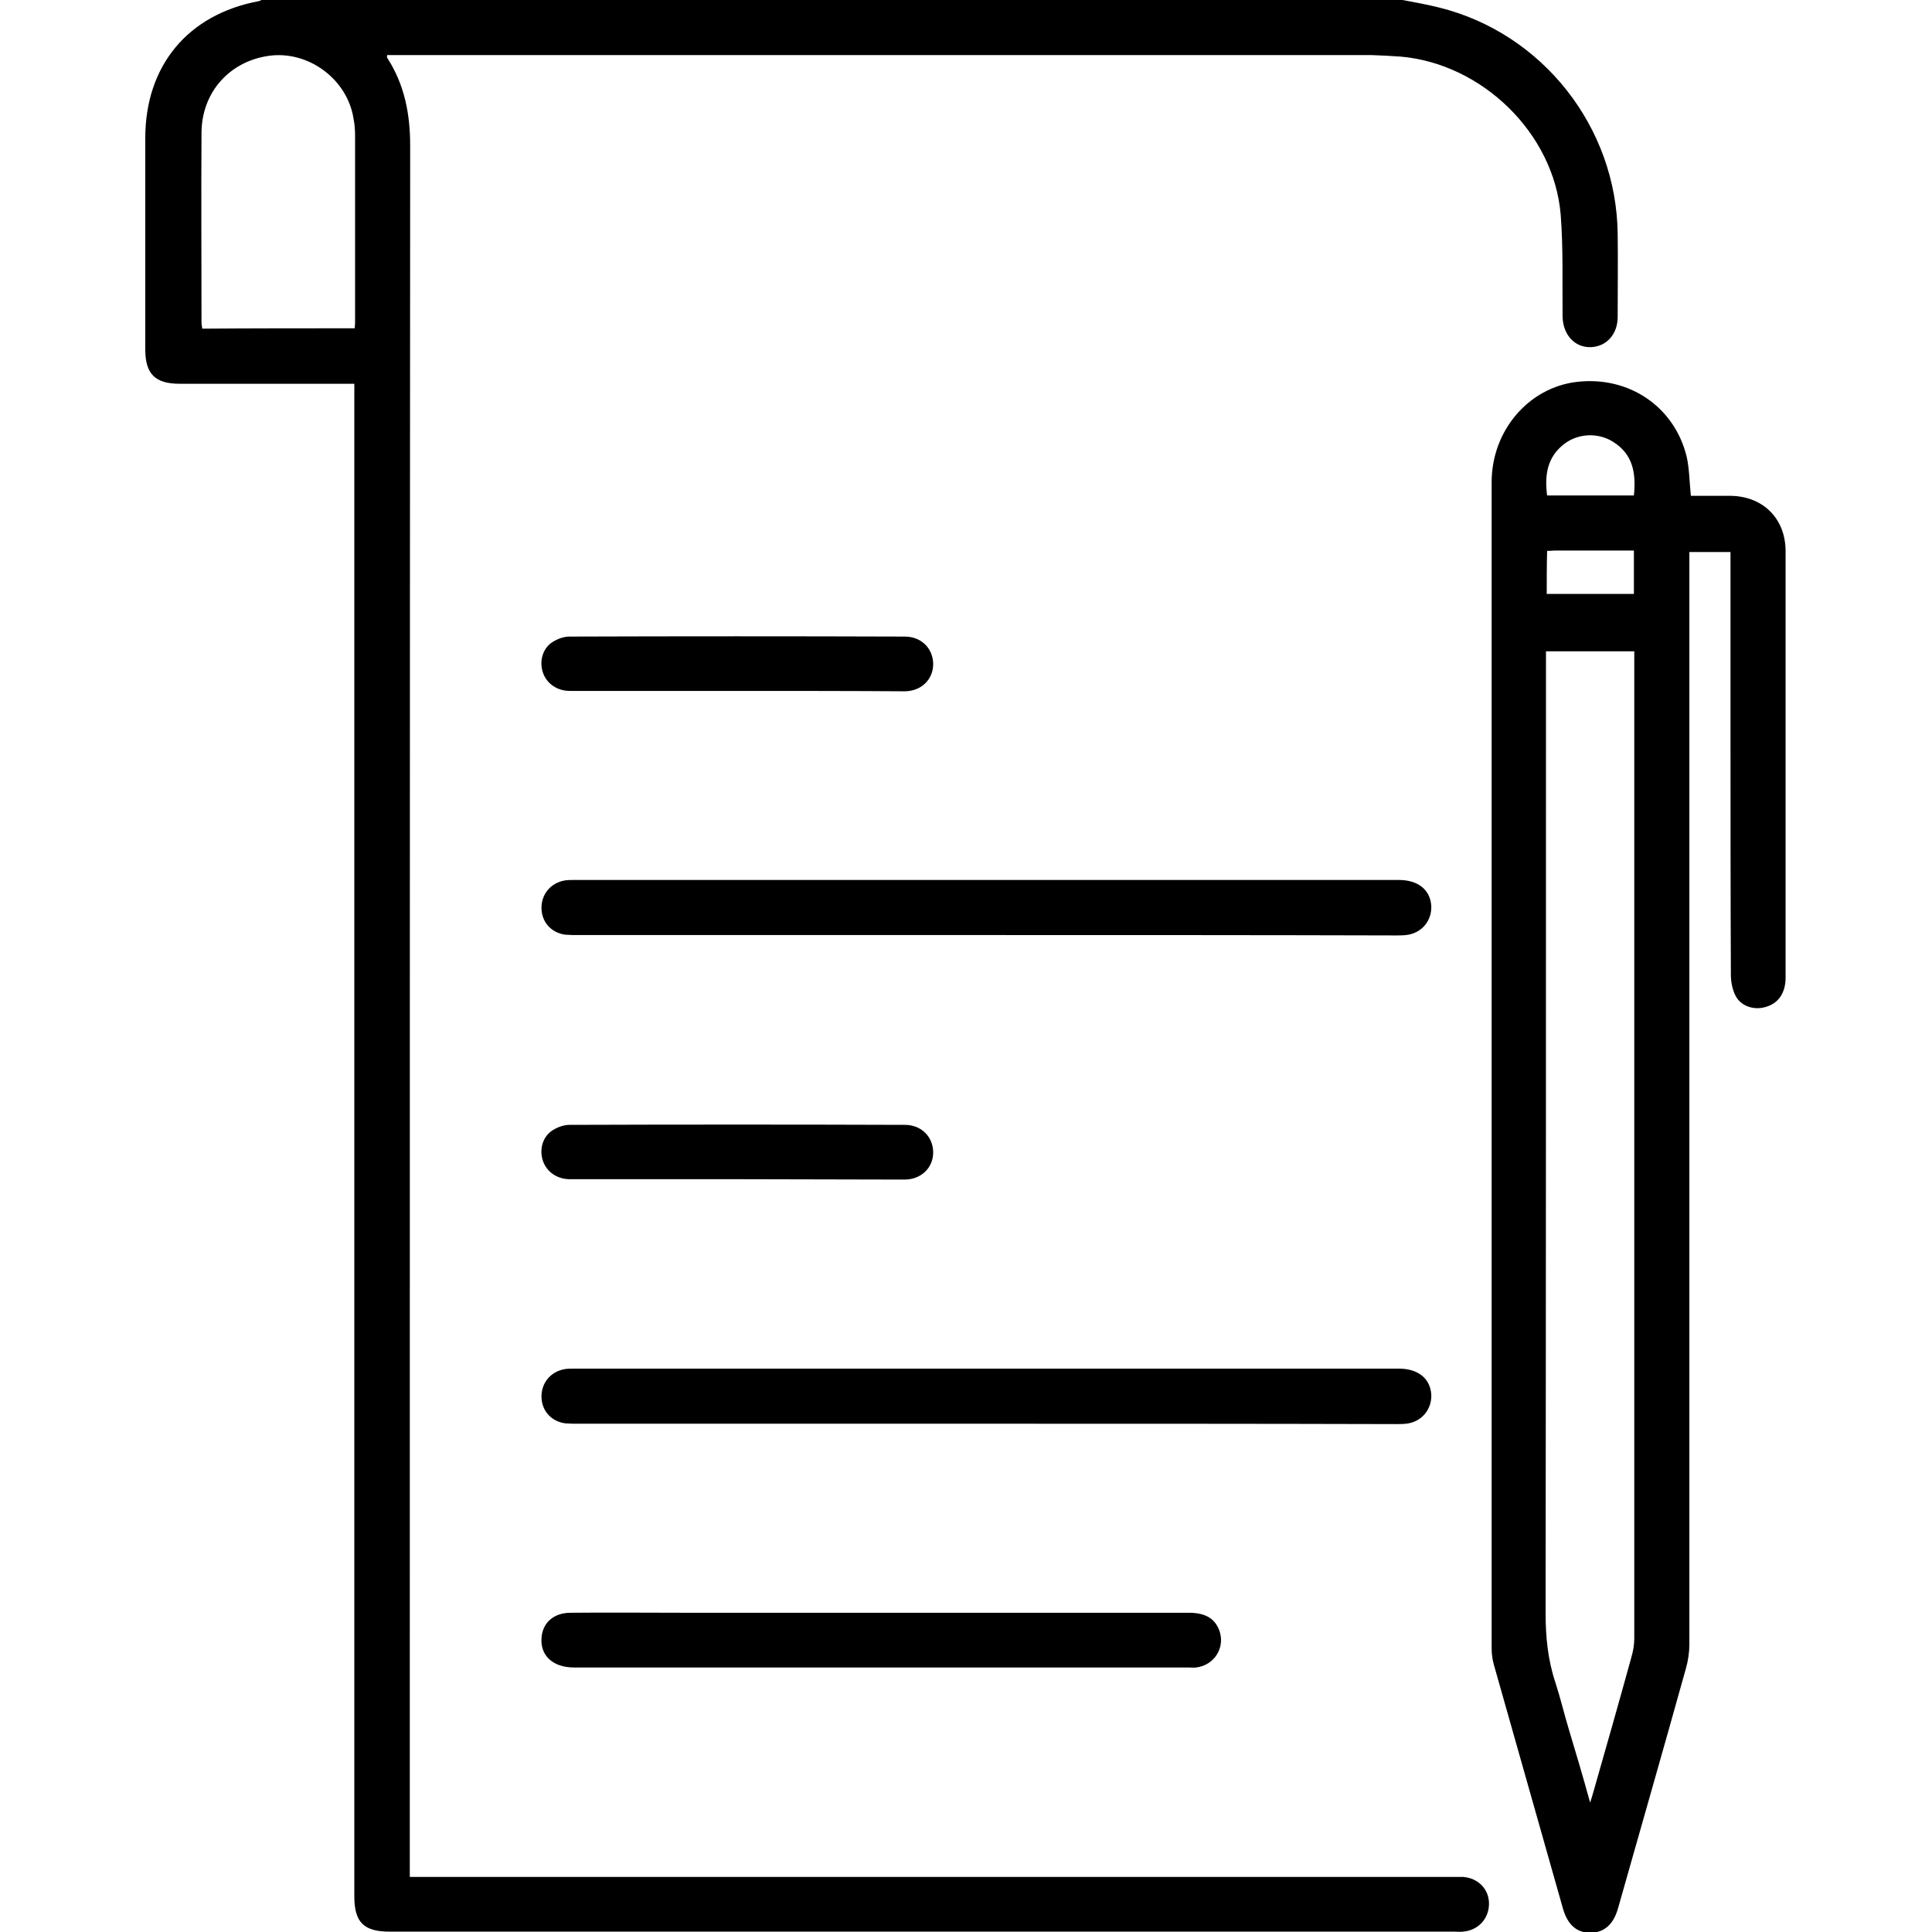
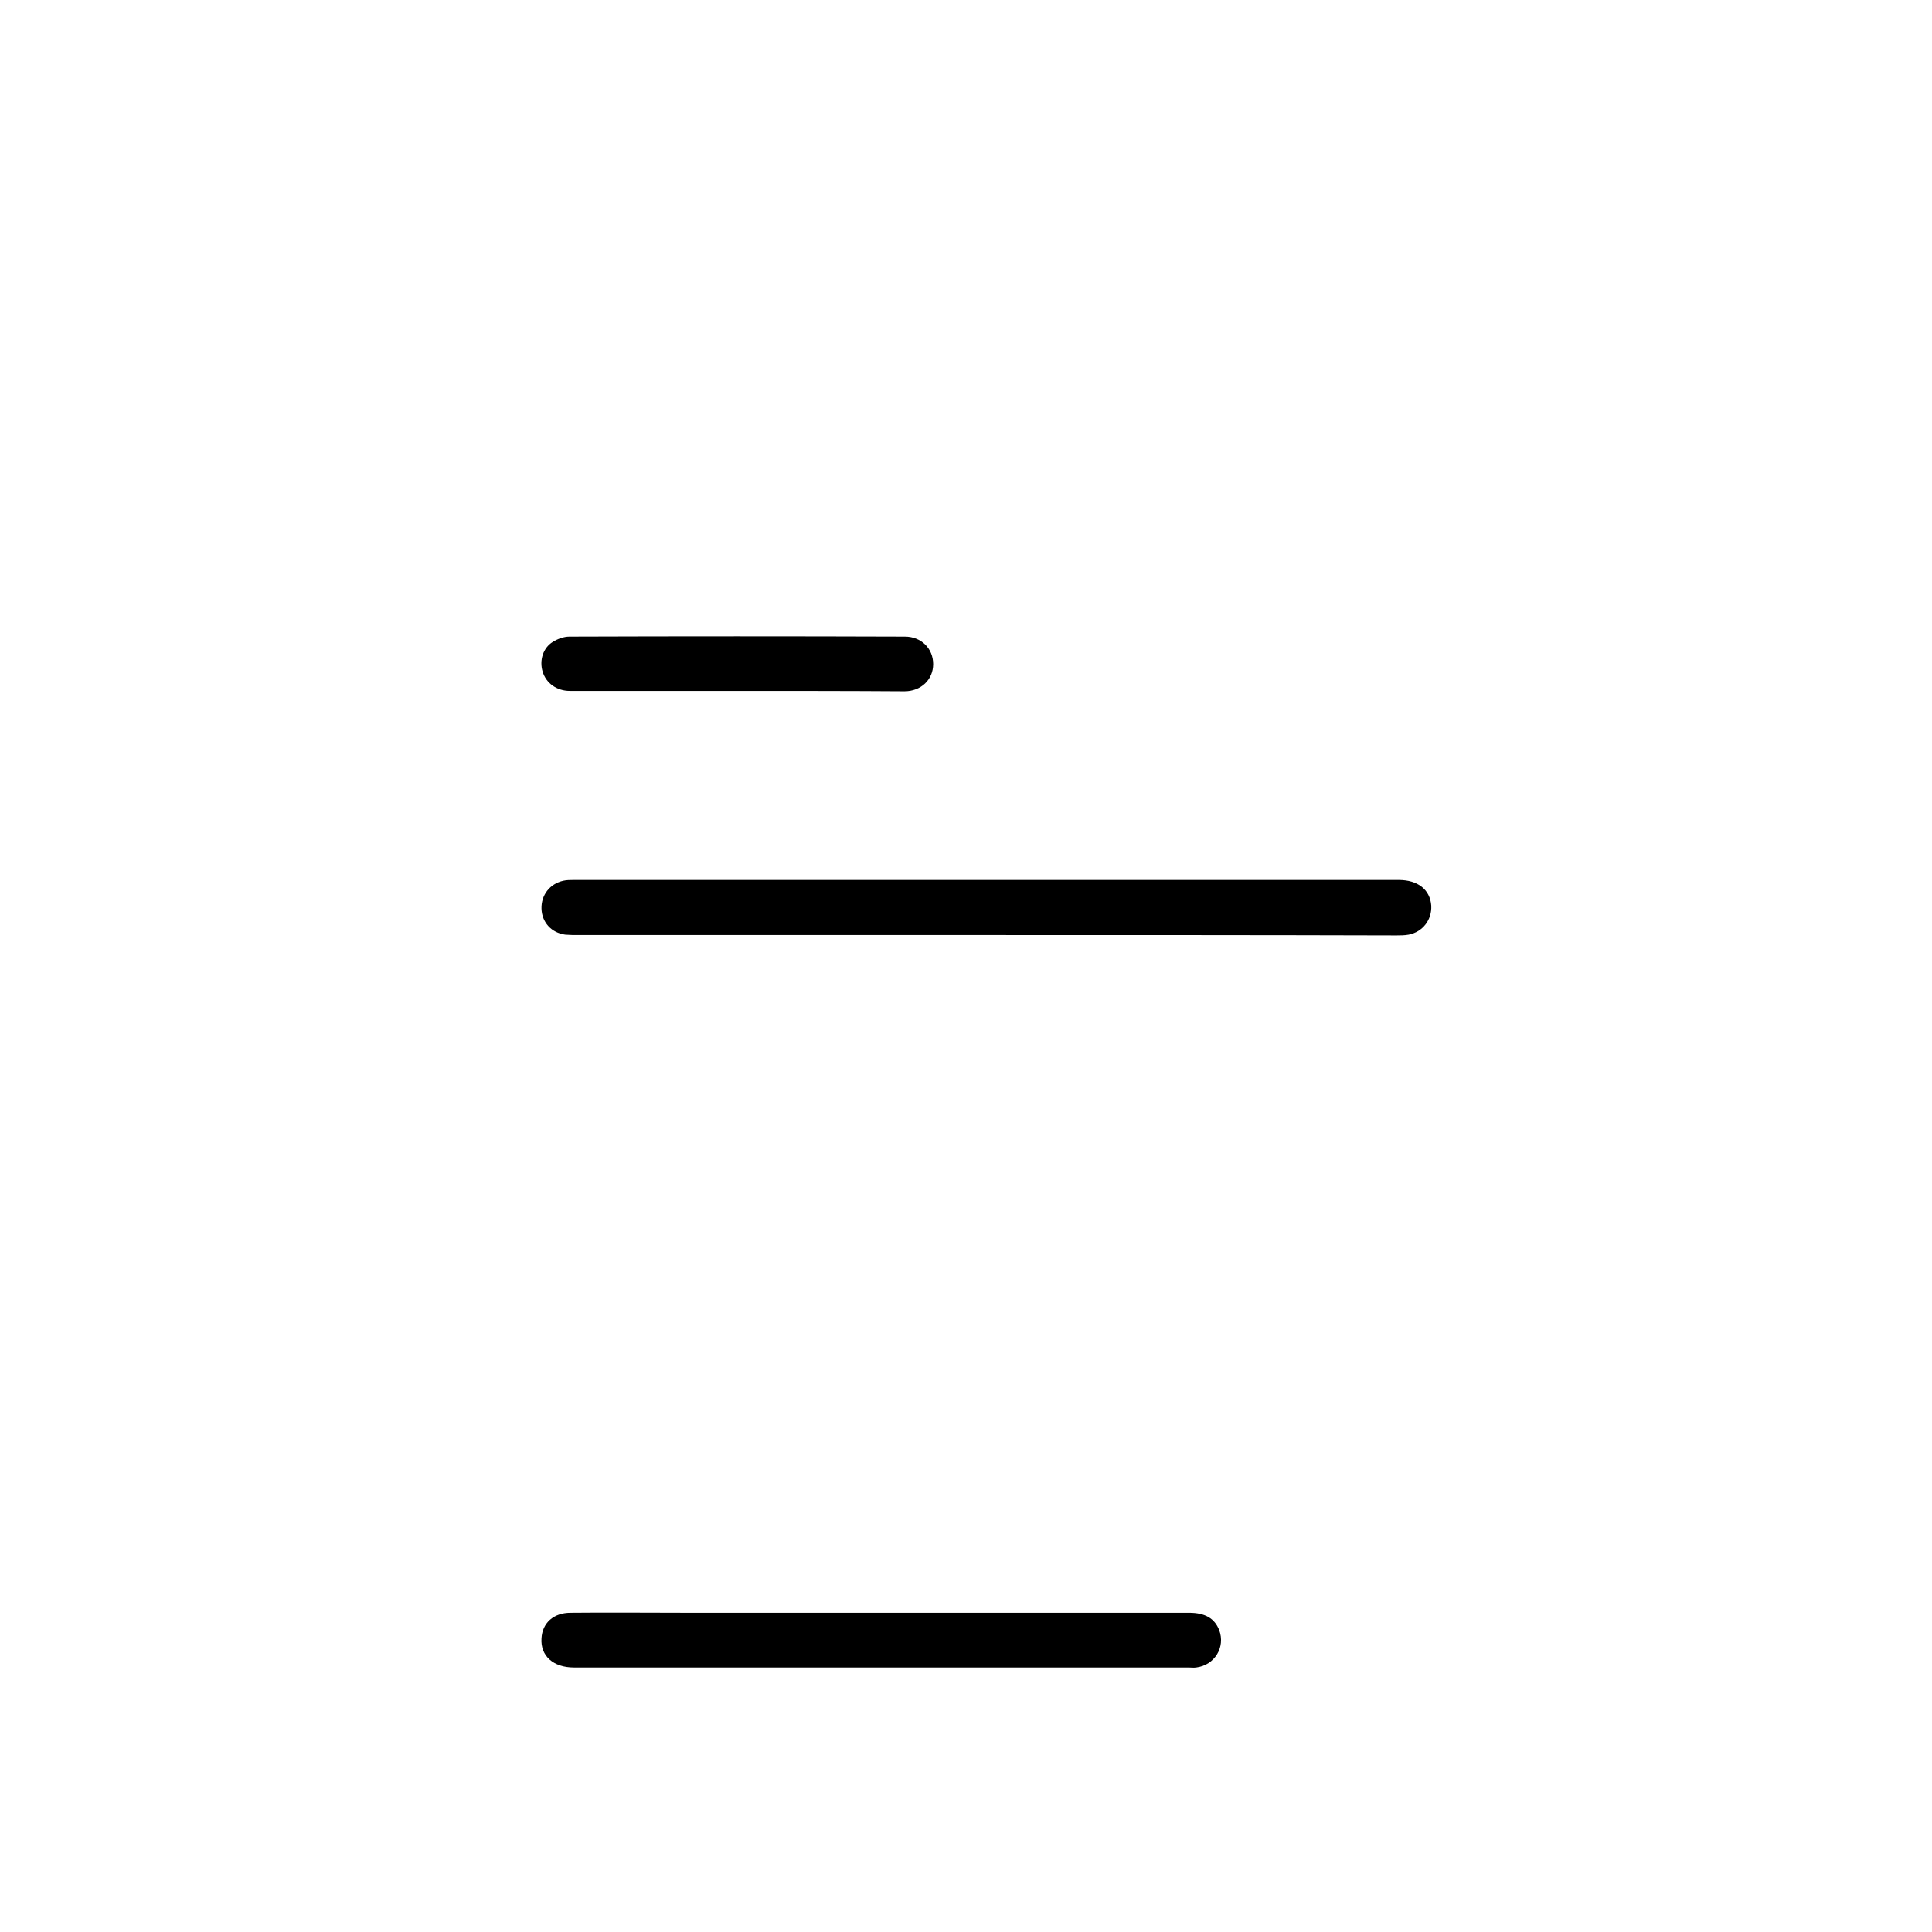
<svg xmlns="http://www.w3.org/2000/svg" enable-background="new 0 0 512 512" viewBox="0 0 512 512">
-   <path d="m371.7 0c3.2.6 6.5 1.2 9.7 2 27.4 6.8 47 31.7 47.3 60 .1 7.3 0 14.7 0 22 0 4.6-3 7.9-7.2 8s-7.3-3.3-7.4-8.1c-.1-9 .2-18-.5-27-1.8-21.6-20.8-40-42.4-41.9-2.6-.2-5.2-.3-7.7-.4-86.2 0-172.3 0-258.5 0-.8 0-1.6 0-2.4 0 0 .4-.1.6 0 .7 4.6 7.1 6.1 14.9 6.1 23.3-.1 151.3-.1 302.6-.1 453.9v4.9h3.2 273.2 2.7c4 .3 6.9 3.2 6.9 7.1 0 4-2.9 7.1-6.9 7.4-.8.1-1.7 0-2.5 0-94 0-188 0-282 0-6.8 0-9.3-2.5-9.3-9.3 0-132.5 0-265 0-397.4 0-1.1 0-2.1 0-3.5-1.3 0-2.3 0-3.3 0-14.3 0-28.7 0-43 0-6.5 0-9.1-2.6-9.1-9.1 0-18.7 0-37.3 0-56 0-19.2 11.3-32.8 30.1-36.3.3-.1.6-.2.9-.4 100.9.1 201.6.1 302.2.1zm-277.7 87c.1-.9.1-1.6.1-2.3 0-16.2 0-32.5 0-48.7 0-1.5-.1-3-.4-4.5-1.6-10.5-12-18.2-22.5-16.7s-17.8 9.8-17.8 20.5c-.1 16.7 0 33.3 0 50 0 .6.1 1.1.2 1.8 13.5-.1 26.8-.1 40.4-.1z" />
-   <path d="m448.1 131.4h10.5c8.6.1 14.6 6 14.6 14.7v113c0 3.9-1.8 6.7-5.1 7.7-3 1-6.6 0-8.1-2.8-.9-1.7-1.3-3.8-1.3-5.7-.1-22.7-.1-45.5-.1-68.2 0-13.7 0-27.5 0-41.2 0-.8 0-1.6 0-2.6-3.7 0-7.1 0-10.9 0v2.9 286.5c0 2.1-.3 4.3-.9 6.4-5.9 21.2-12 42.4-18 63.6-1.2 4.3-3.7 6.5-7.4 6.5-3.6 0-6-2.2-7.2-6.4-6.1-21.5-12.2-43-18.3-64.6-.4-1.4-.6-2.9-.6-4.4 0-103 0-206 0-309 0-13.7 9.8-25.1 22.6-26.6 13.8-1.6 25.9 6.6 29.1 19.9.7 3.1.7 6.5 1.1 10.3zm-26.7 346.3c.4-1.2.6-1.9.8-2.6 3.4-11.9 6.8-23.8 10.1-35.8.5-1.7.8-3.4.8-5.1 0-86.3 0-172.6 0-259 0-.9 0-1.8 0-2.6-8 0-15.6 0-23.4 0v2.9c0 84 0 168-.1 252 0 6.3.6 12.4 2.6 18.4 1.3 4 2.3 8.2 3.5 12.2 1.9 6.3 3.8 12.7 5.7 19.6zm11.6-346.4c.6-5.8-.2-10.9-5.5-14.2-3.9-2.5-9.2-2.3-12.9.5-4.6 3.5-5.3 8.3-4.6 13.7zm-23.1 26.1h23.1c0-3.8 0-7.5 0-11.5-7.1 0-14.1 0-21 0-.6 0-1.3.1-2 .1-.1 3.9-.1 7.6-.1 11.4z" />
-   <path d="m261.3 377.3c-36 0-72 0-108 0-1.2 0-2.3 0-3.5-.1-3.7-.5-6.2-3.3-6.3-6.9s2.2-6.6 5.8-7.4c.9-.2 1.8-.2 2.7-.2h218.7c5.1 0 8.3 2.6 8.6 6.8.2 3.8-2.3 7-6 7.7-1.1.2-2.2.2-3.2.2-36.3-.1-72.5-.1-108.8-.1z" />
  <path d="m233.7 427.4h81.4c4.3 0 6.8 1.5 8 4.6 1.7 4.5-1.2 9.3-6.1 9.9-.7.1-1.3 0-2 0-54.3 0-108.6 0-162.9 0-5.5 0-8.9-3.1-8.6-7.7.2-4.1 3.2-6.8 7.7-6.8 10.1-.1 20.2 0 30.2 0z" />
-   <path d="m195.2 312.5c-14.7 0-29.5 0-44.2 0-3.5 0-6.3-2.1-7.2-5.1s.1-6.3 2.7-7.9c1.3-.8 2.9-1.4 4.4-1.4 29.6-.1 59.3-.1 88.9 0 4.4 0 7.5 3.2 7.5 7.3s-3.2 7.2-7.6 7.2c-14.8 0-29.6-.1-44.5-.1z" />
  <path d="m261.3 247.8c-36 0-72 0-108 0-1.2 0-2.3 0-3.5-.1-3.7-.5-6.2-3.3-6.3-6.9s2.2-6.6 5.8-7.4c.9-.2 1.8-.2 2.7-.2h218.7c5.1 0 8.3 2.6 8.6 6.8.2 3.8-2.3 7-6 7.7-1.1.2-2.2.2-3.2.2-36.3-.1-72.5-.1-108.8-.1z" />
  <path d="m195.2 183.1c-14.7 0-29.5 0-44.2 0-3.5 0-6.3-2.1-7.2-5.1s.1-6.3 2.7-7.9c1.3-.8 2.9-1.4 4.4-1.4 29.6-.1 59.3-.1 88.9 0 4.4 0 7.5 3.2 7.5 7.3s-3.2 7.2-7.6 7.2c-14.8-.1-29.6-.1-44.5-.1z" />
</svg>